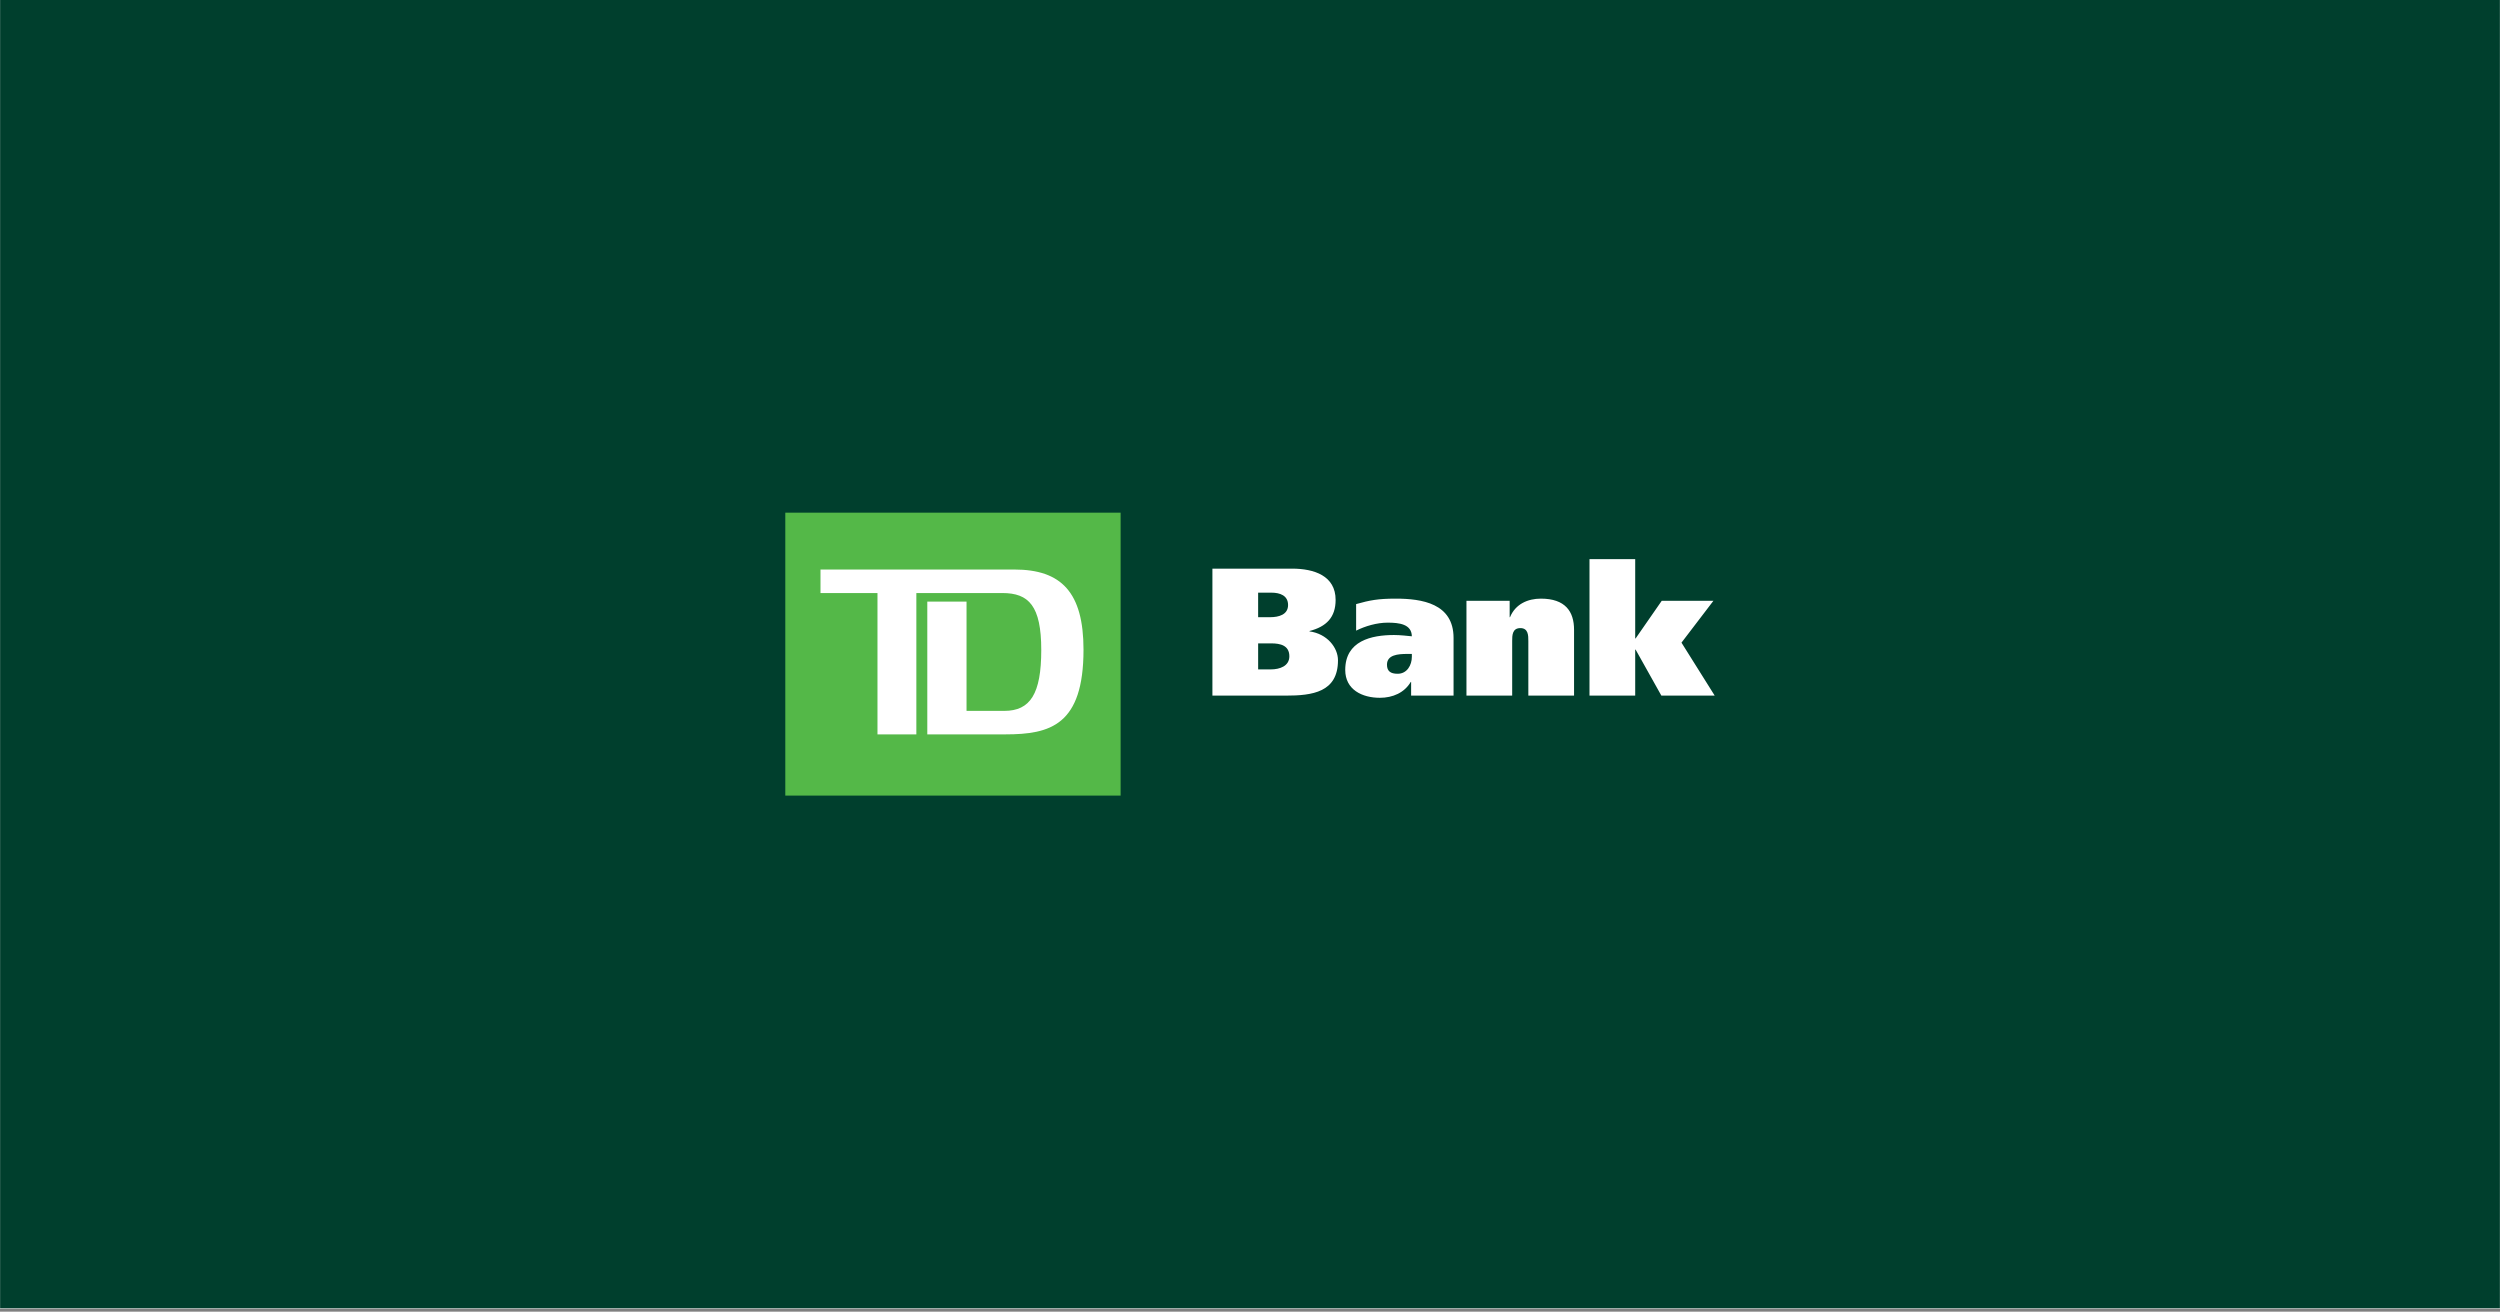
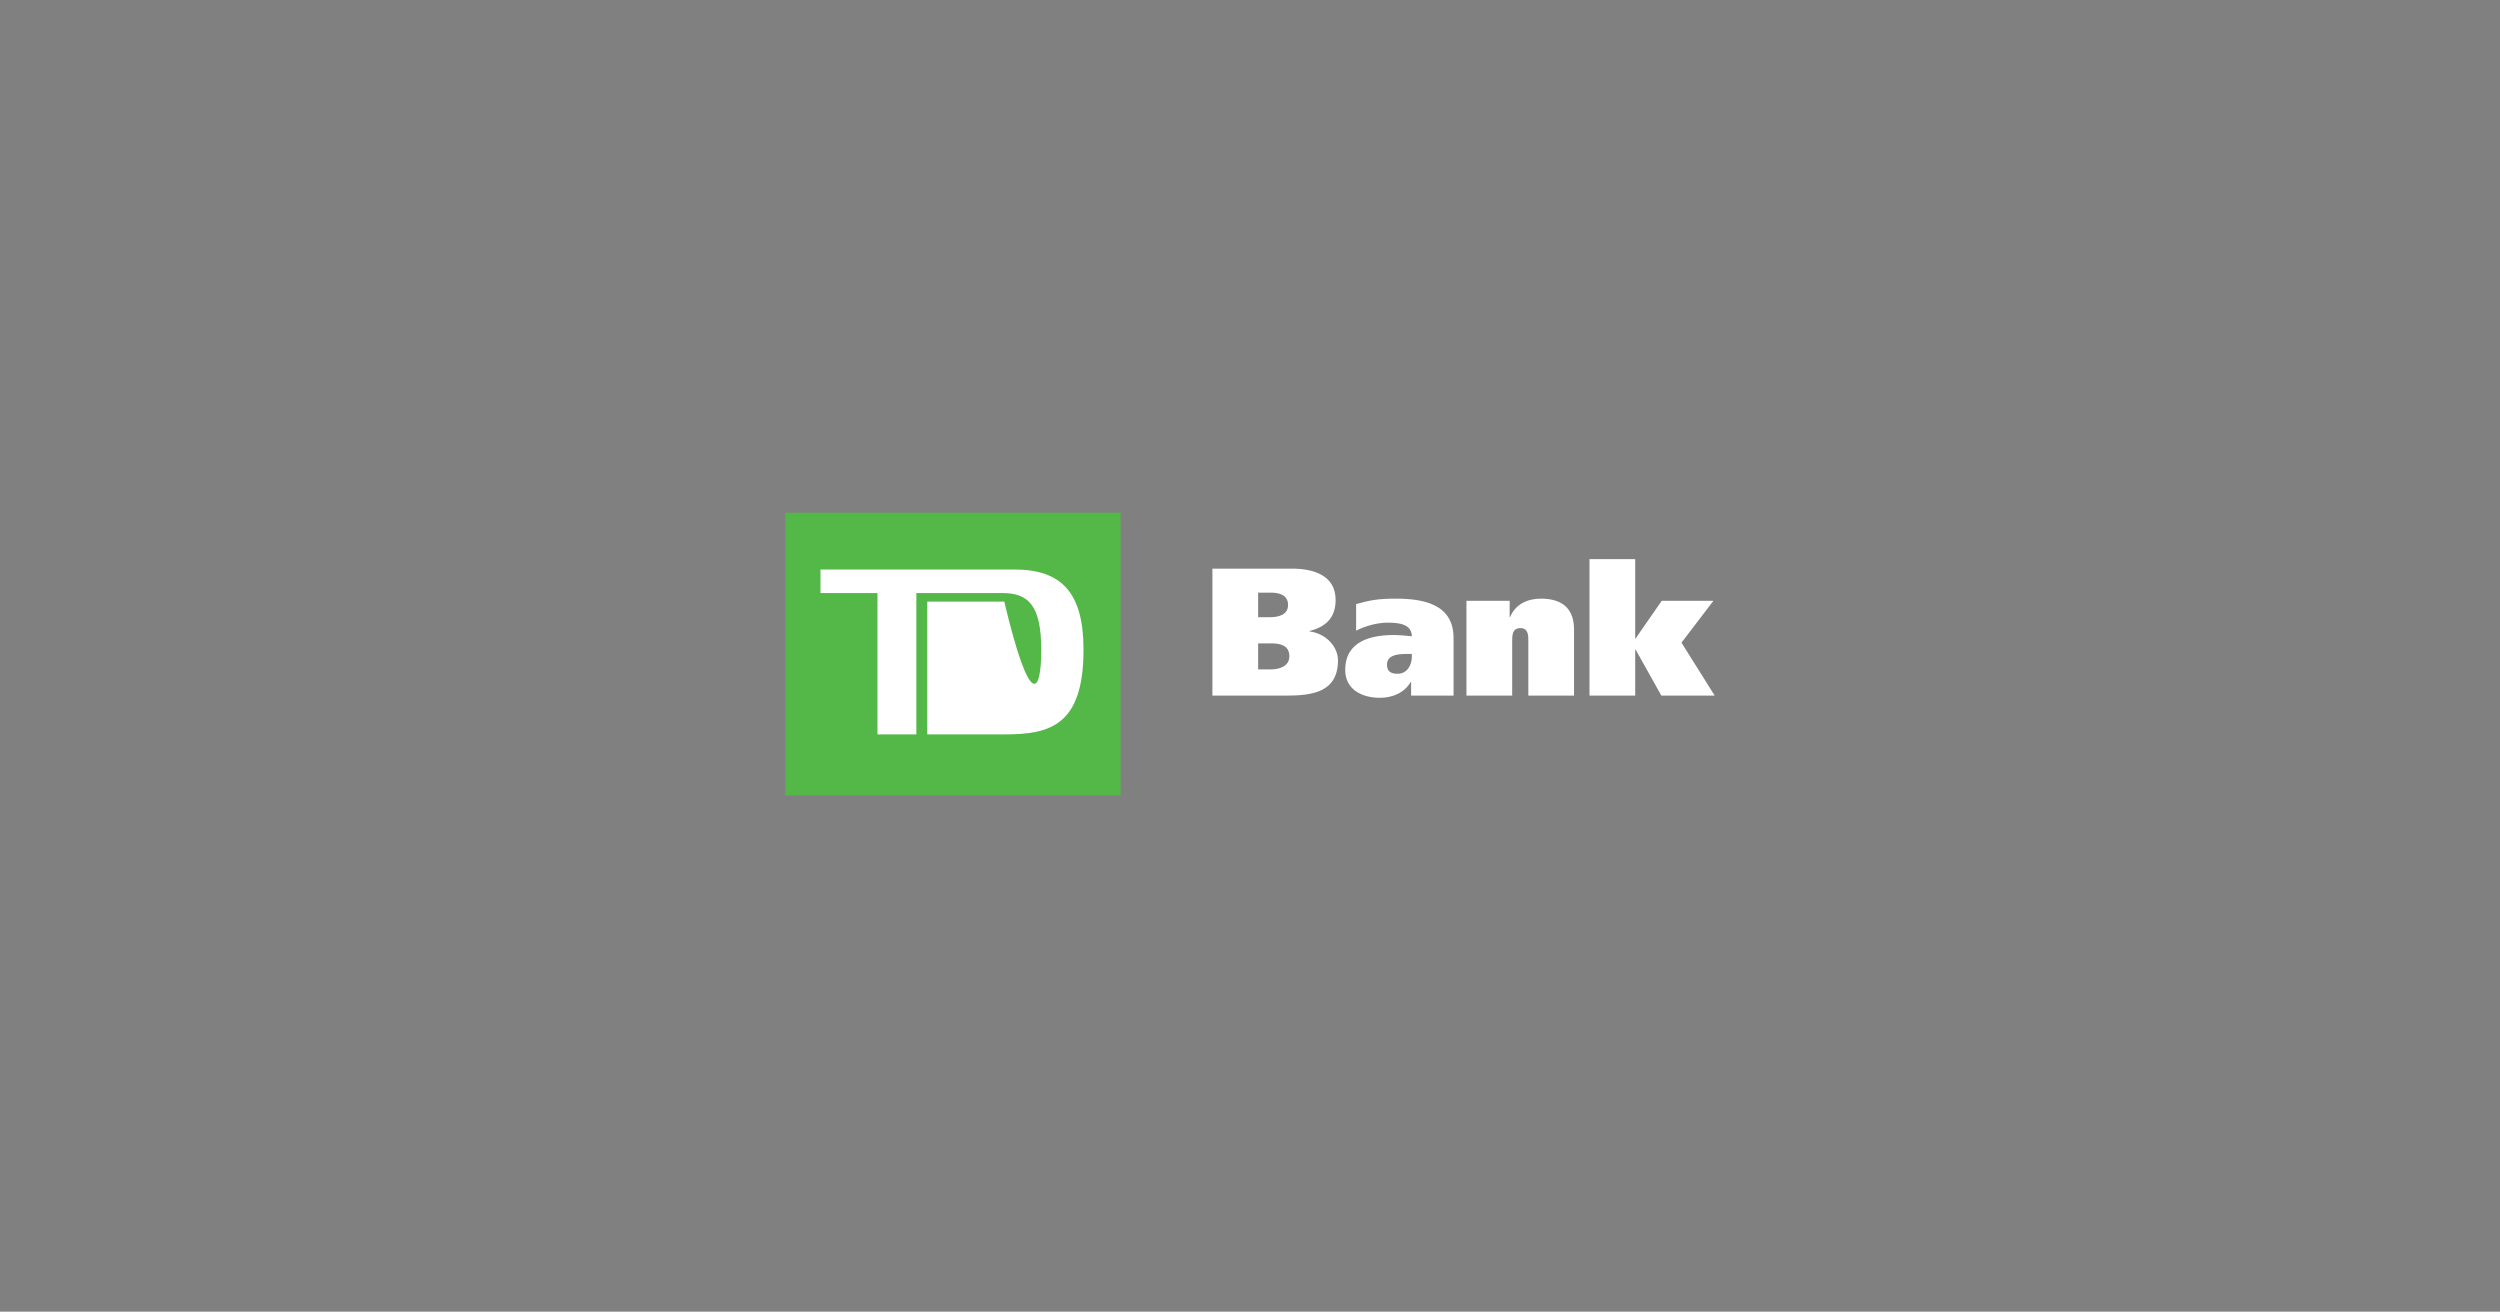
<svg xmlns="http://www.w3.org/2000/svg" width="730" height="383" viewBox="0 0 730 383" fill="none">
  <rect x="0" y="0" width="730" height="383" fill="#808080" stroke="none" />
-   <rect width="730" height="382.11" fill="white" />
-   <rect width="729.936" height="382" transform="translate(0.032)" fill="#003F2D" />
  <path d="M230.52 150.806H326.207V231.194H230.52V150.806Z" fill="white" />
  <path d="M367.378 187.867H371.192C373.845 187.867 376.491 188.45 376.491 191.639C376.491 194.504 373.682 195.464 371.088 195.464H367.378L367.378 187.867ZM354.024 203.12H375.483C383.166 203.12 390.69 202.158 390.69 192.807C390.69 189.091 387.513 185.058 382.372 184.366V184.257C387.297 182.984 390 180.268 390 175.175C390 168.108 383.698 166.042 377.29 166.042H354.024V203.12ZM367.378 173.056H371.239C373.782 173.056 376.117 173.902 376.117 176.669C376.117 179.476 373.413 180.219 370.923 180.219H367.375V173.056H367.378ZM412.258 191.795C412.258 194.186 410.874 196.739 408.123 196.739C406.051 196.739 404.997 195.991 404.997 194.082C404.997 191.219 408.177 190.949 410.929 190.949H412.26V191.795L412.258 191.795ZM395.987 184.147C398.639 182.823 402.024 181.814 405.206 181.814C408.551 181.814 412.204 182.238 412.258 185.8C411.038 185.688 408.92 185.424 407.06 185.424C400.433 185.424 392.809 187.128 392.809 195.624C392.809 201.417 397.793 203.757 402.925 203.757C406.692 203.757 410.091 202.268 411.937 199.13H412.046V203.123H424.439V186.28C424.439 176.184 415.169 174.802 407.538 174.802C402.351 174.802 399.961 175.28 395.989 176.394V184.147H395.987ZM428.202 175.443H440.82V180.219H440.926C442.513 176.343 446.167 174.802 449.935 174.802C457.029 174.802 459.623 178.522 459.623 183.881V203.119H446.274V187.177C446.274 185.583 446.274 183.406 443.946 183.406C441.556 183.406 441.556 185.583 441.556 187.177V203.119H428.205V175.443H428.202ZM485.223 175.439H500.315L490.994 187.653L500.694 203.121H485.119L477.597 189.678H477.479V203.121H464.132V163.275H477.479V186.429H477.597L485.223 175.439Z" fill="white" />
-   <path d="M229.307 232.311H327.22V149.691H229.307V232.311ZM293.58 214.438H270.771V175.662H282.229V207.578H293.244C300.85 207.578 304.048 202.59 304.048 189.799C304.048 176.91 300.41 173.168 292.697 173.168H267.575V214.438H256.224V173.168H239.585V166.302H296.219C309.885 166.302 316.385 172.954 316.385 189.697C316.385 211.734 306.687 214.438 293.58 214.438" fill="#54B848" />
+   <path d="M229.307 232.311H327.22V149.691H229.307V232.311ZM293.58 214.438H270.771V175.662H282.229H293.244C300.85 207.578 304.048 202.59 304.048 189.799C304.048 176.91 300.41 173.168 292.697 173.168H267.575V214.438H256.224V173.168H239.585V166.302H296.219C309.885 166.302 316.385 172.954 316.385 189.697C316.385 211.734 306.687 214.438 293.58 214.438" fill="#54B848" />
</svg>